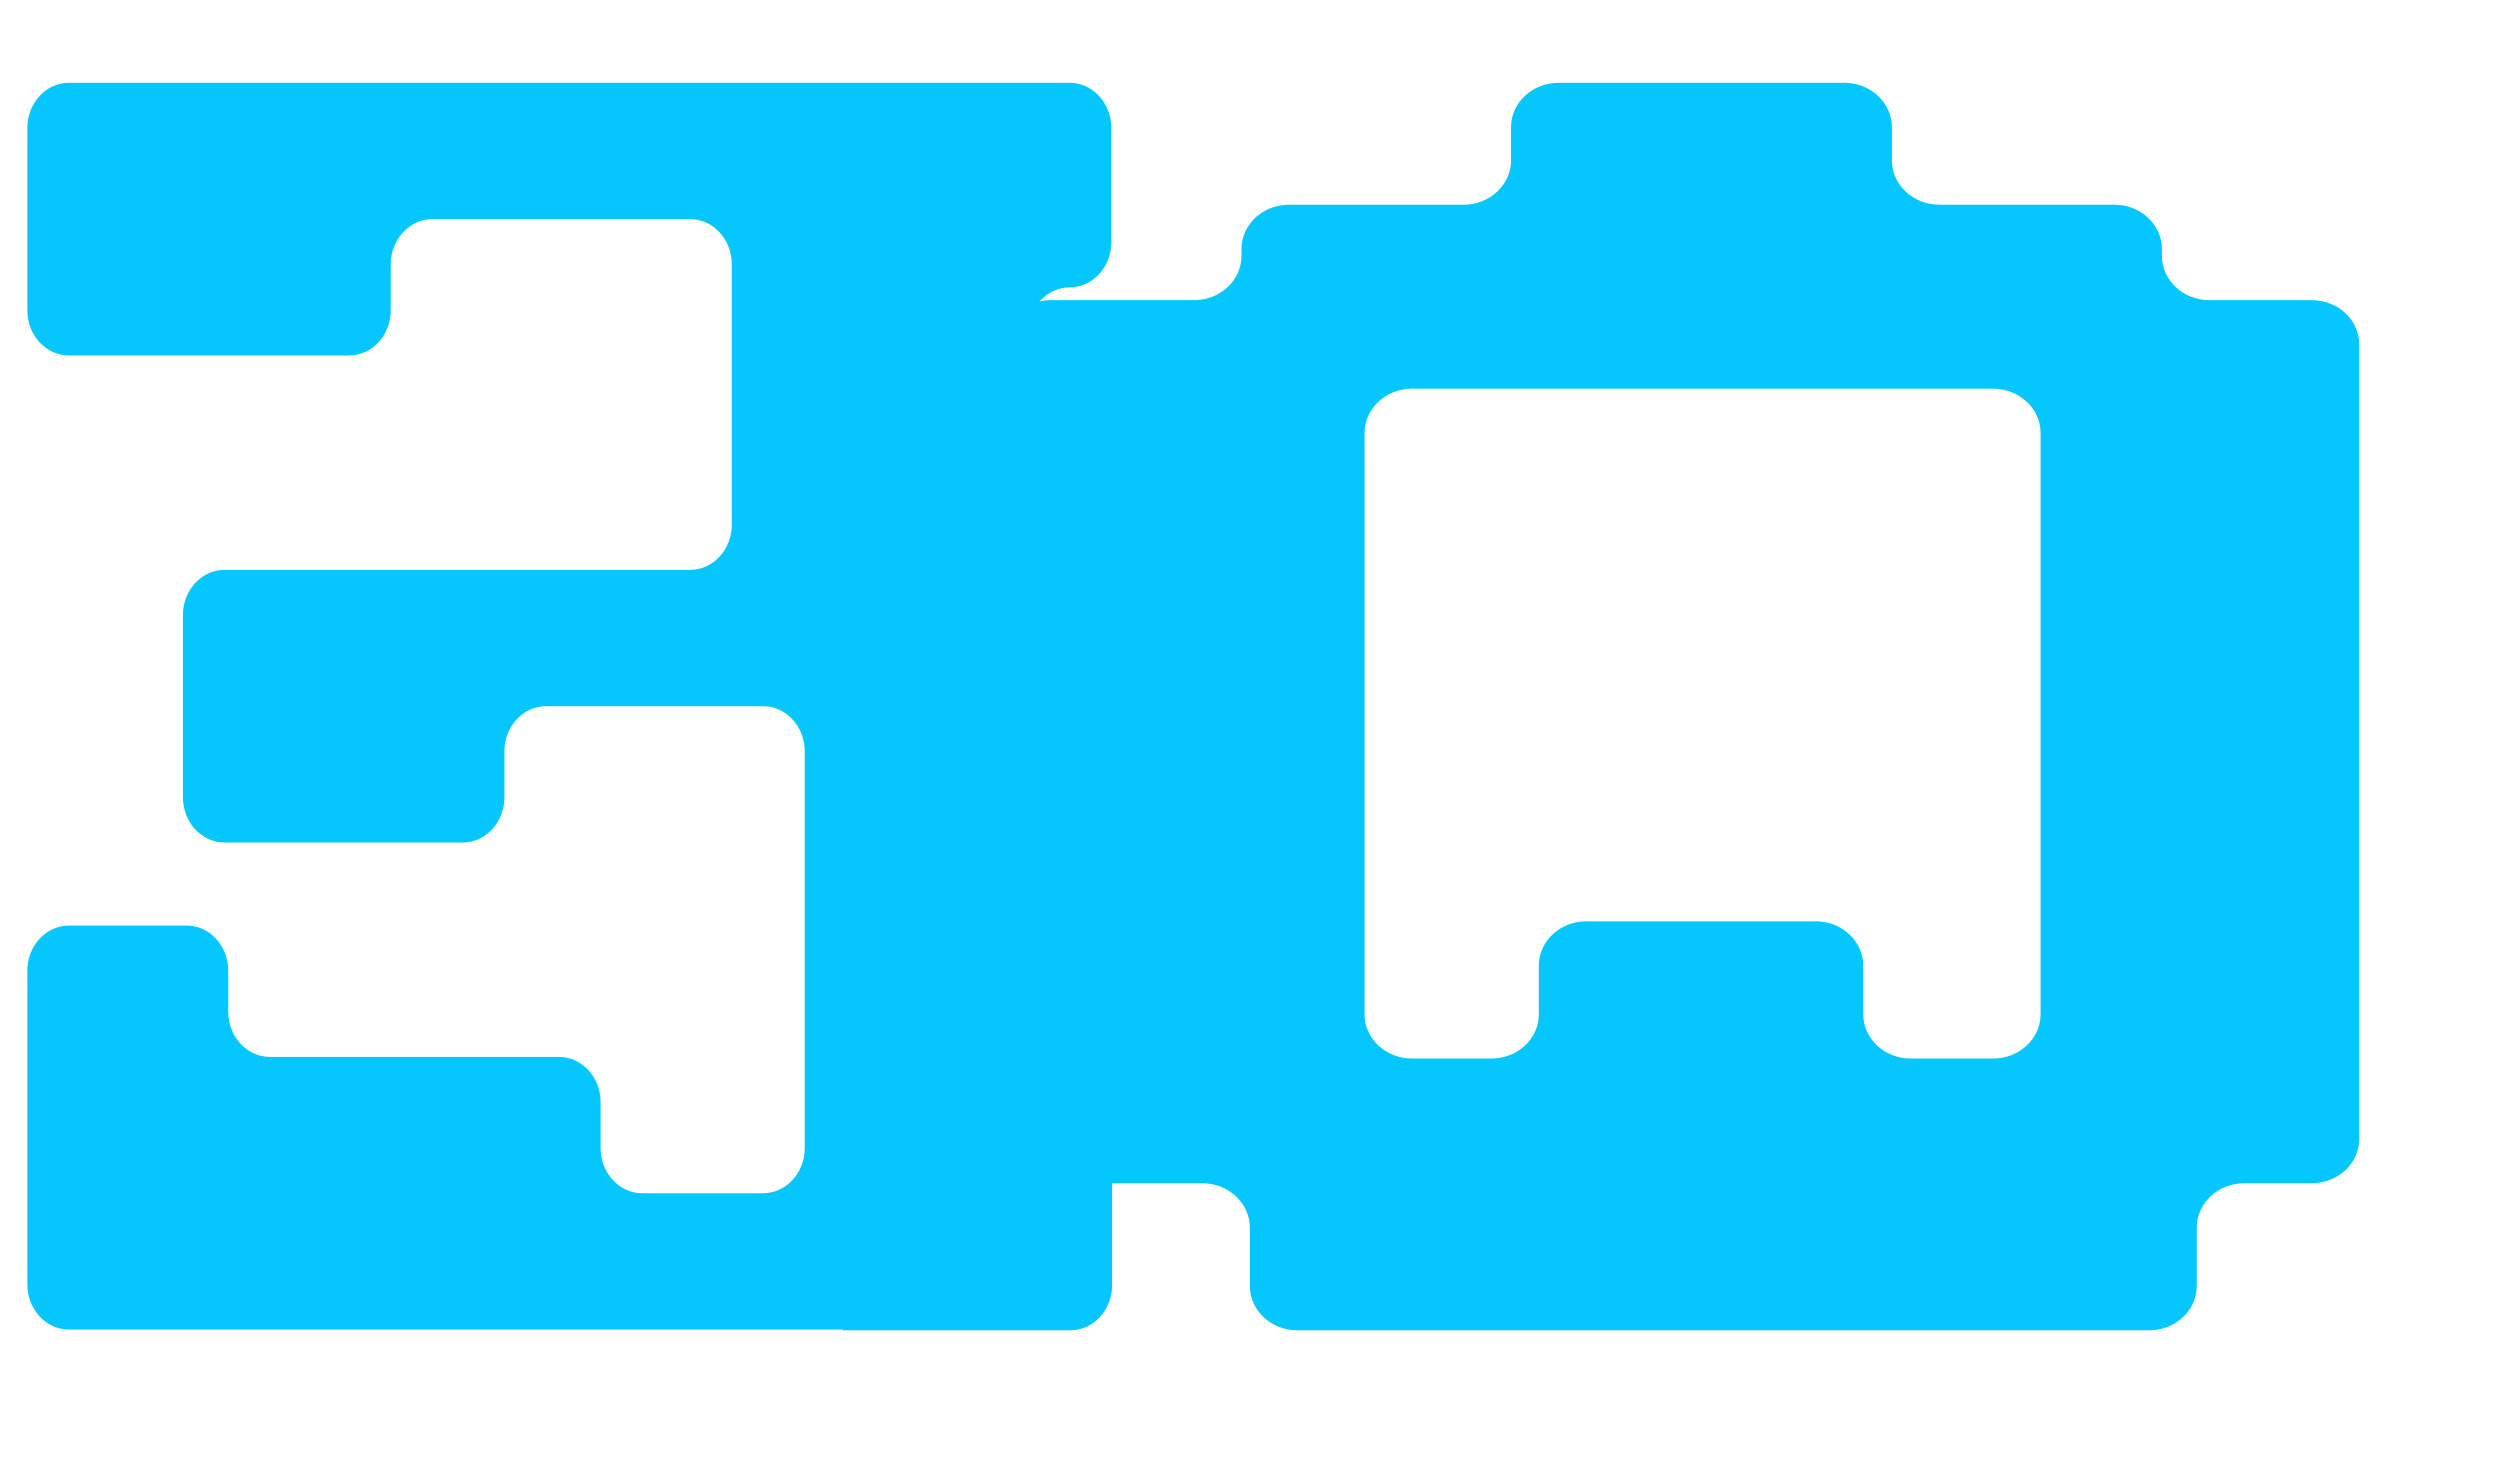
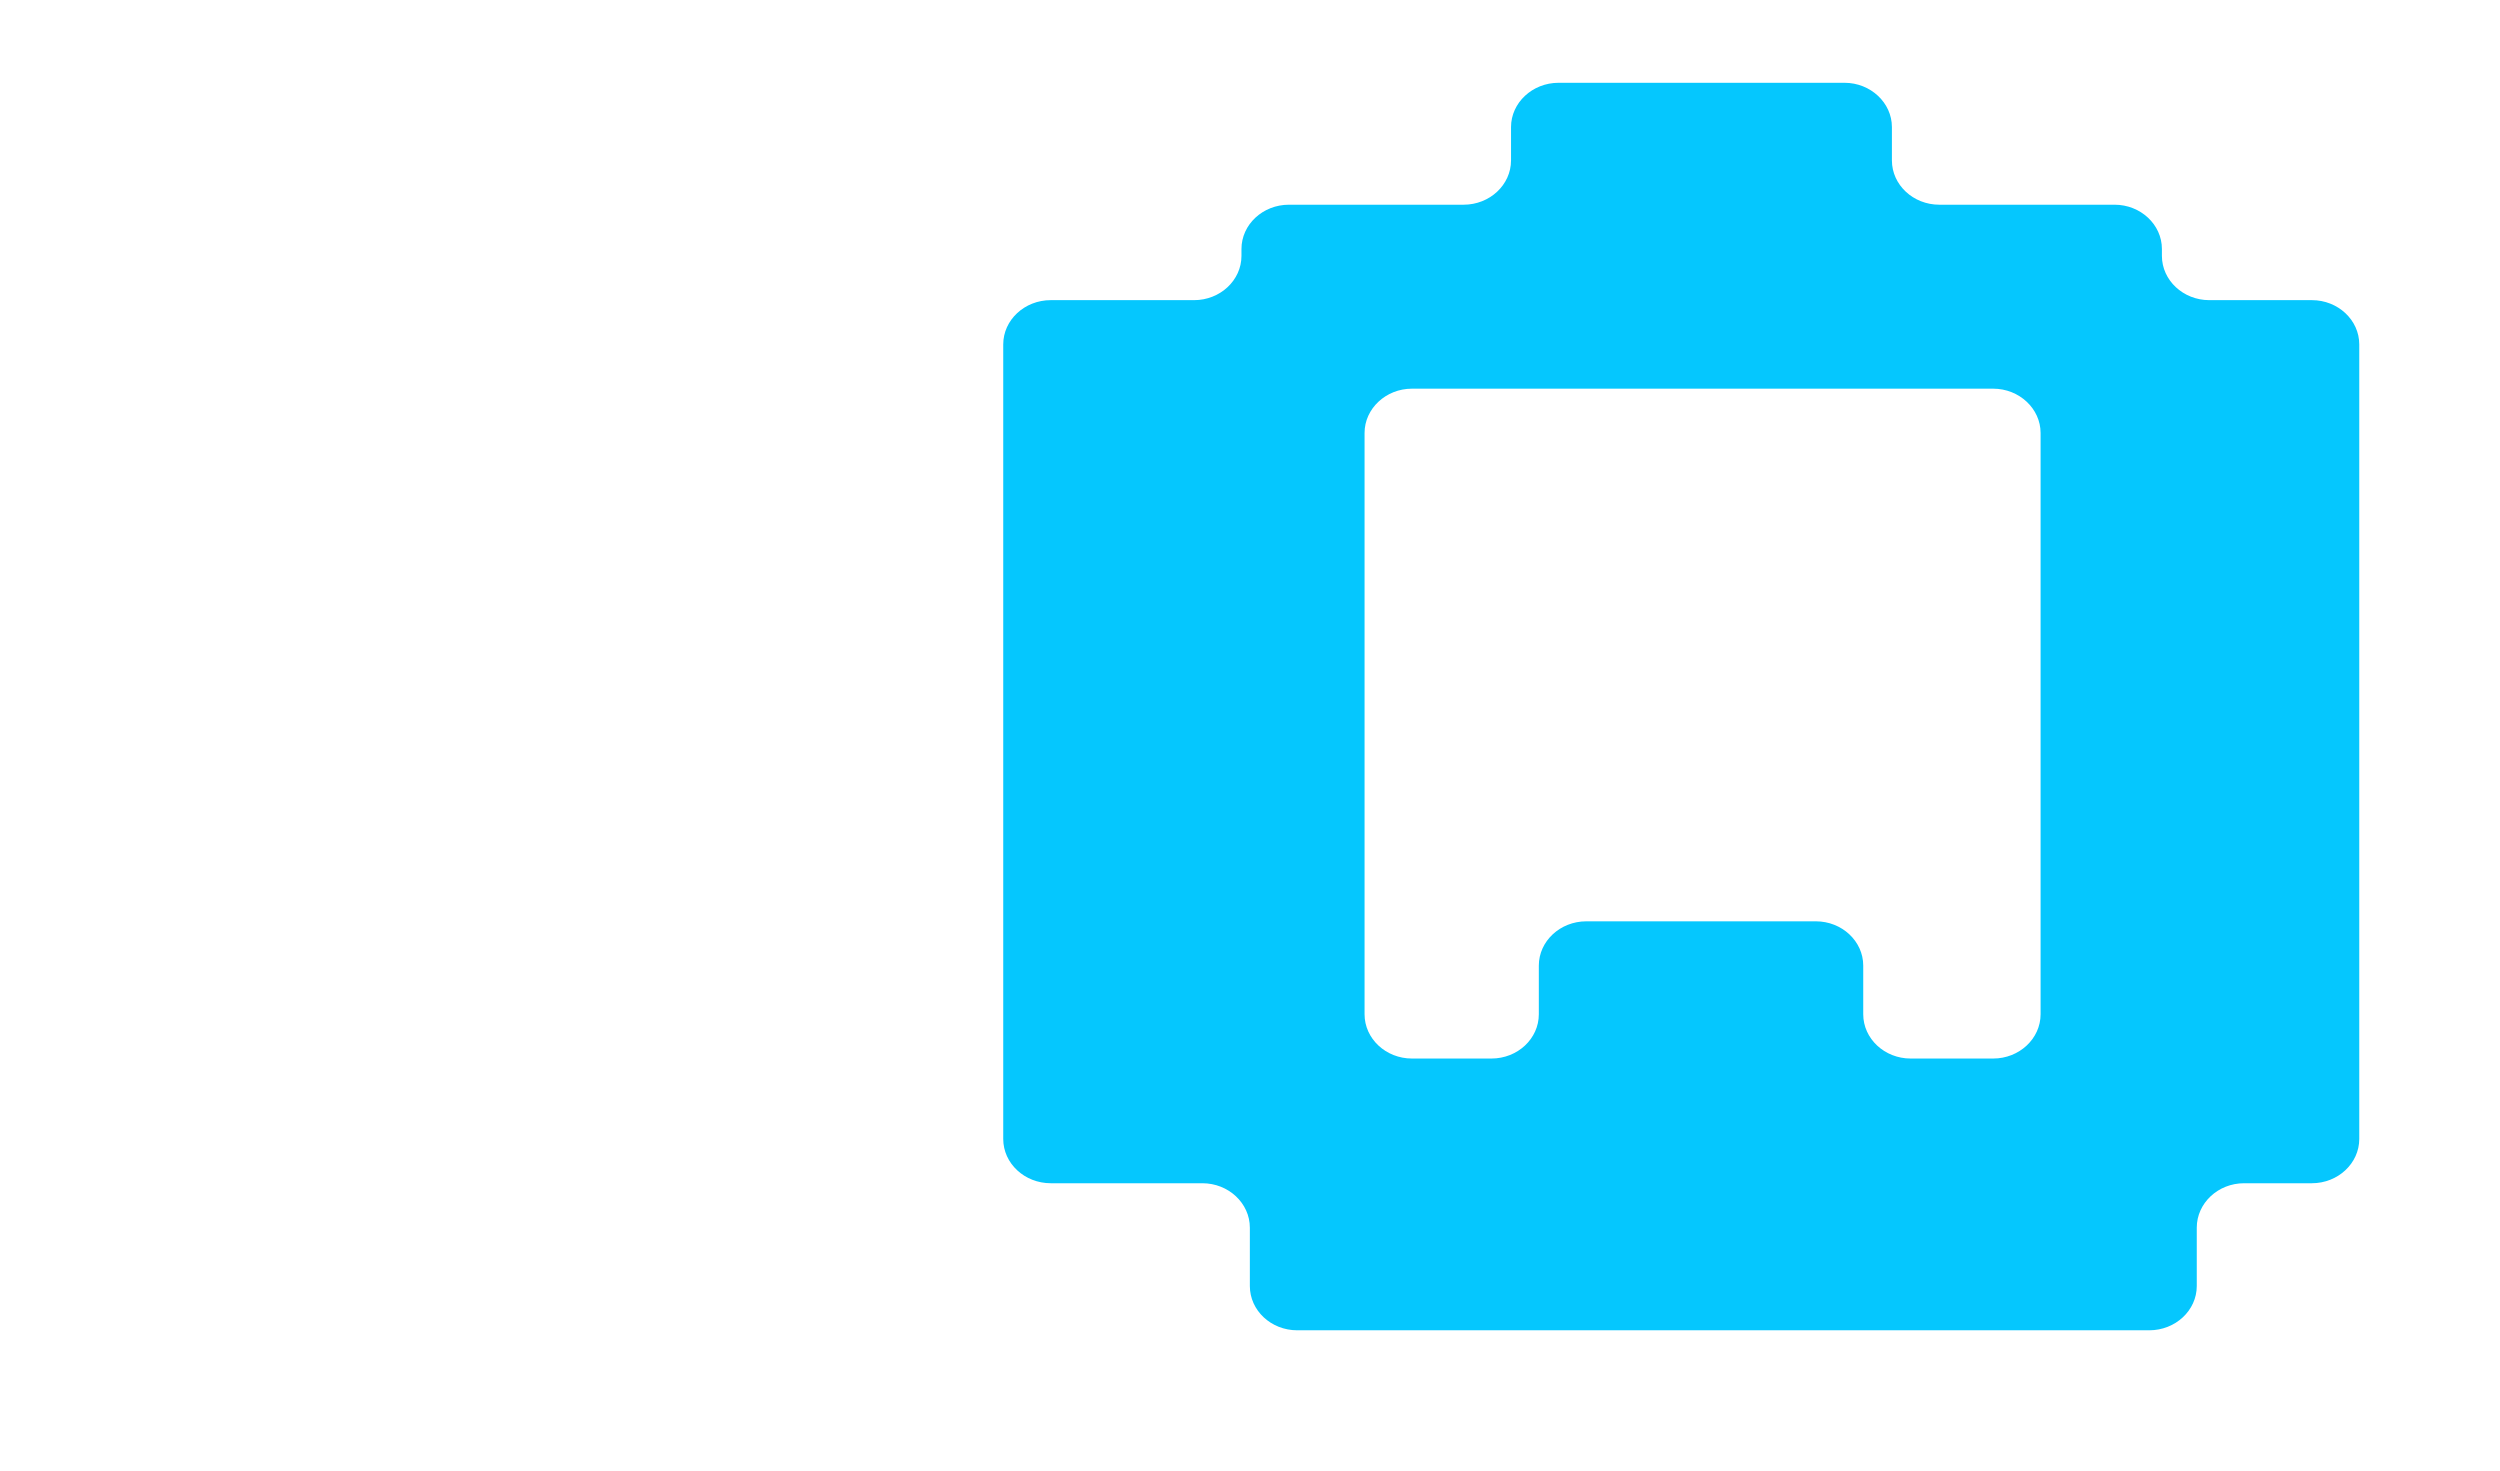
<svg xmlns="http://www.w3.org/2000/svg" width="17" height="10" viewBox="0 0 17 10" fill="none">
-   <path d="M5.731 9.046H7.28C7.435 9.046 7.562 8.909 7.562 8.74V4.184C7.562 4.016 7.435 3.878 7.28 3.878H7.274C7.119 3.878 6.992 3.74 6.992 3.572V2.26C6.992 2.091 7.119 1.954 7.274 1.954C7.43 1.954 7.557 1.816 7.557 1.648V0.869C7.557 0.701 7.43 0.563 7.274 0.563H6.735H1.252H0.468C0.313 0.563 0.186 0.701 0.186 0.869V2.111C0.186 2.28 0.313 2.417 0.468 2.417H2.375C2.53 2.417 2.657 2.28 2.657 2.111V1.796C2.657 1.628 2.785 1.49 2.94 1.49H4.694C4.849 1.49 4.976 1.628 4.976 1.796V3.569C4.976 3.737 4.849 3.875 4.694 3.875H1.527C1.371 3.875 1.244 4.013 1.244 4.181V5.423C1.244 5.591 1.371 5.729 1.527 5.729H3.148C3.303 5.729 3.43 5.591 3.43 5.423V5.108C3.43 4.94 3.557 4.802 3.713 4.802H5.189C5.345 4.802 5.472 4.94 5.472 5.108V7.808C5.472 7.976 5.345 8.114 5.189 8.114H4.367C4.211 8.114 4.084 7.976 4.084 7.808V7.493C4.084 7.325 3.957 7.187 3.801 7.187H1.835C1.68 7.187 1.552 7.049 1.552 6.881V6.6C1.552 6.431 1.425 6.294 1.27 6.294H0.468C0.313 6.294 0.186 6.431 0.186 6.6V8.735C0.186 8.903 0.313 9.041 0.468 9.041H5.731V9.046Z" fill="#05C7FE" />
  <path d="M14.376 1.392H13.187C13.01 1.392 12.865 1.257 12.865 1.091V0.864C12.865 0.699 12.72 0.563 12.543 0.563H10.598C10.42 0.563 10.275 0.699 10.275 0.864V1.091C10.275 1.257 10.13 1.392 9.953 1.392H8.765C8.587 1.392 8.442 1.527 8.442 1.693V1.74C8.442 1.906 8.297 2.041 8.12 2.041H7.145C6.967 2.041 6.822 2.176 6.822 2.342V7.745C6.822 7.911 6.967 8.046 7.145 8.046H8.176C8.354 8.046 8.499 8.182 8.499 8.348V8.745C8.499 8.911 8.643 9.046 8.821 9.046H14.615C14.793 9.046 14.938 8.911 14.938 8.745V8.348C14.938 8.182 15.082 8.046 15.26 8.046H15.721C15.898 8.046 16.043 7.911 16.043 7.745V2.342C16.043 2.176 15.898 2.041 15.721 2.041H15.023C14.846 2.041 14.701 1.906 14.701 1.74V1.693C14.701 1.527 14.556 1.392 14.379 1.392H14.376ZM10.464 6.566V6.897C10.464 7.063 10.32 7.198 10.142 7.198H9.601C9.424 7.198 9.279 7.063 9.279 6.897V2.944C9.279 2.779 9.424 2.643 9.601 2.643H13.554C13.731 2.643 13.876 2.779 13.876 2.944V6.897C13.876 7.063 13.731 7.198 13.554 7.198H12.992C12.815 7.198 12.67 7.063 12.67 6.897V6.566C12.67 6.4 12.525 6.265 12.348 6.265H10.787C10.609 6.265 10.464 6.4 10.464 6.566Z" fill="#05C7FE" />
</svg>